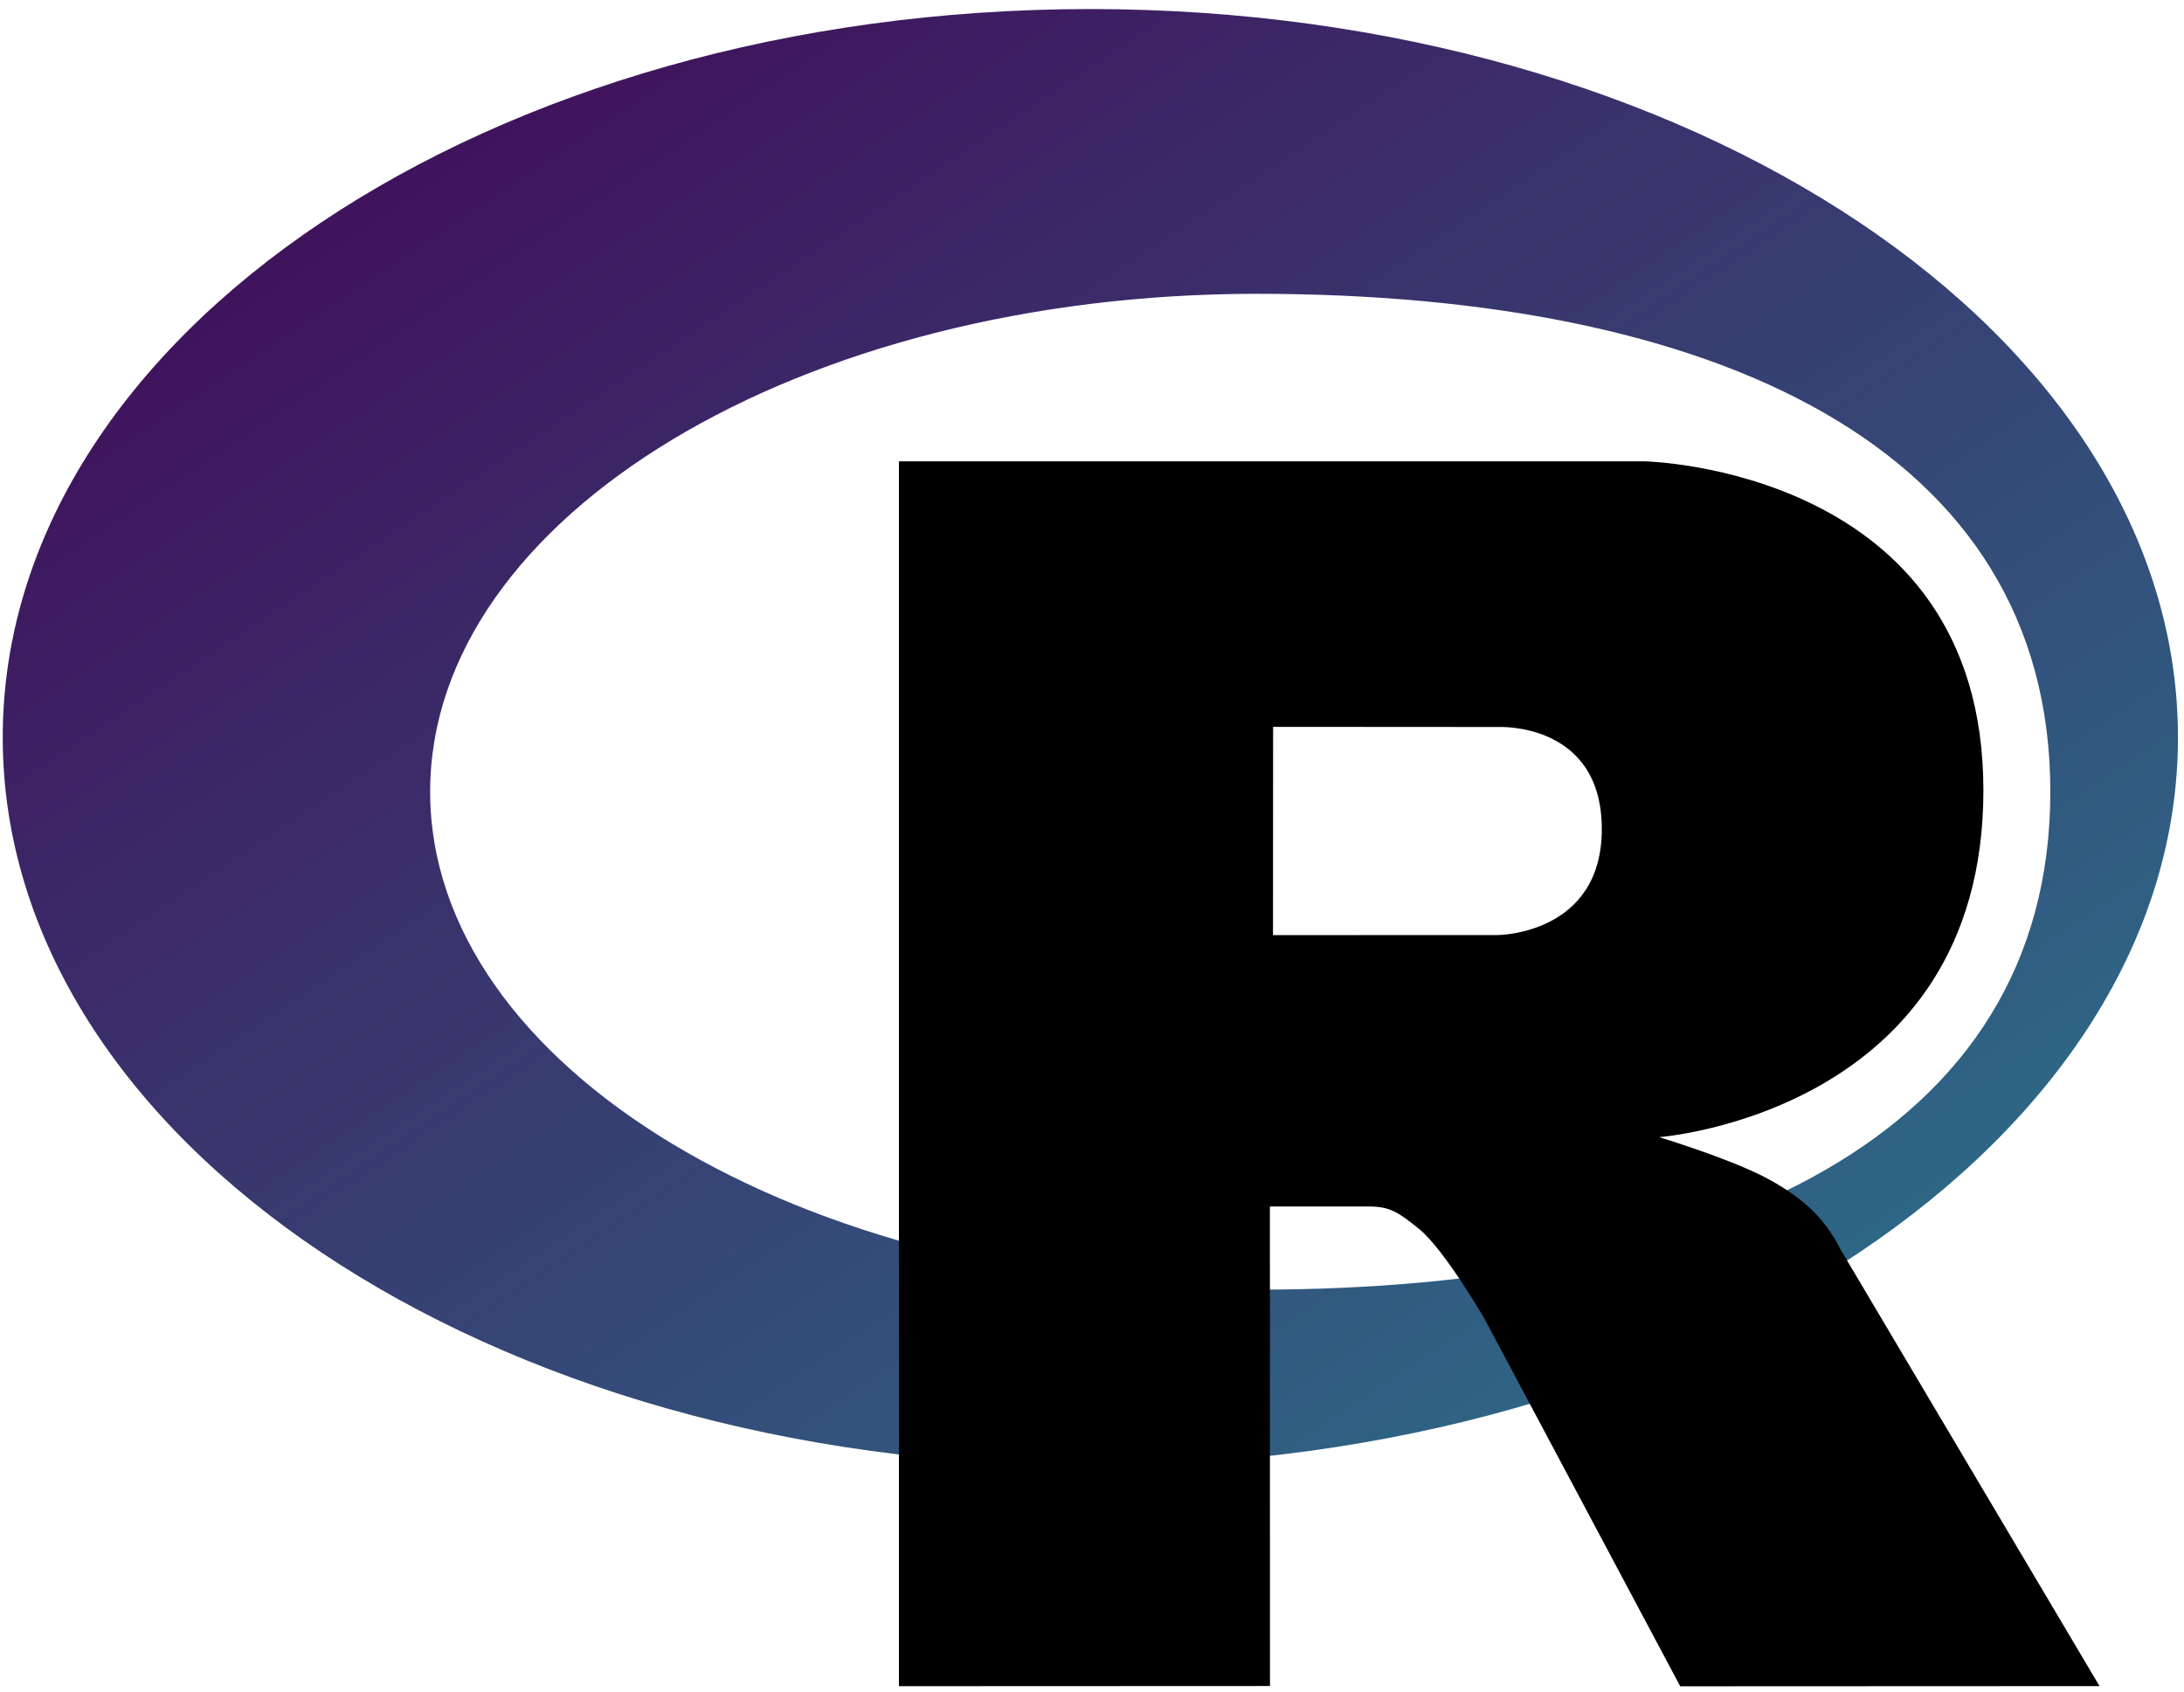
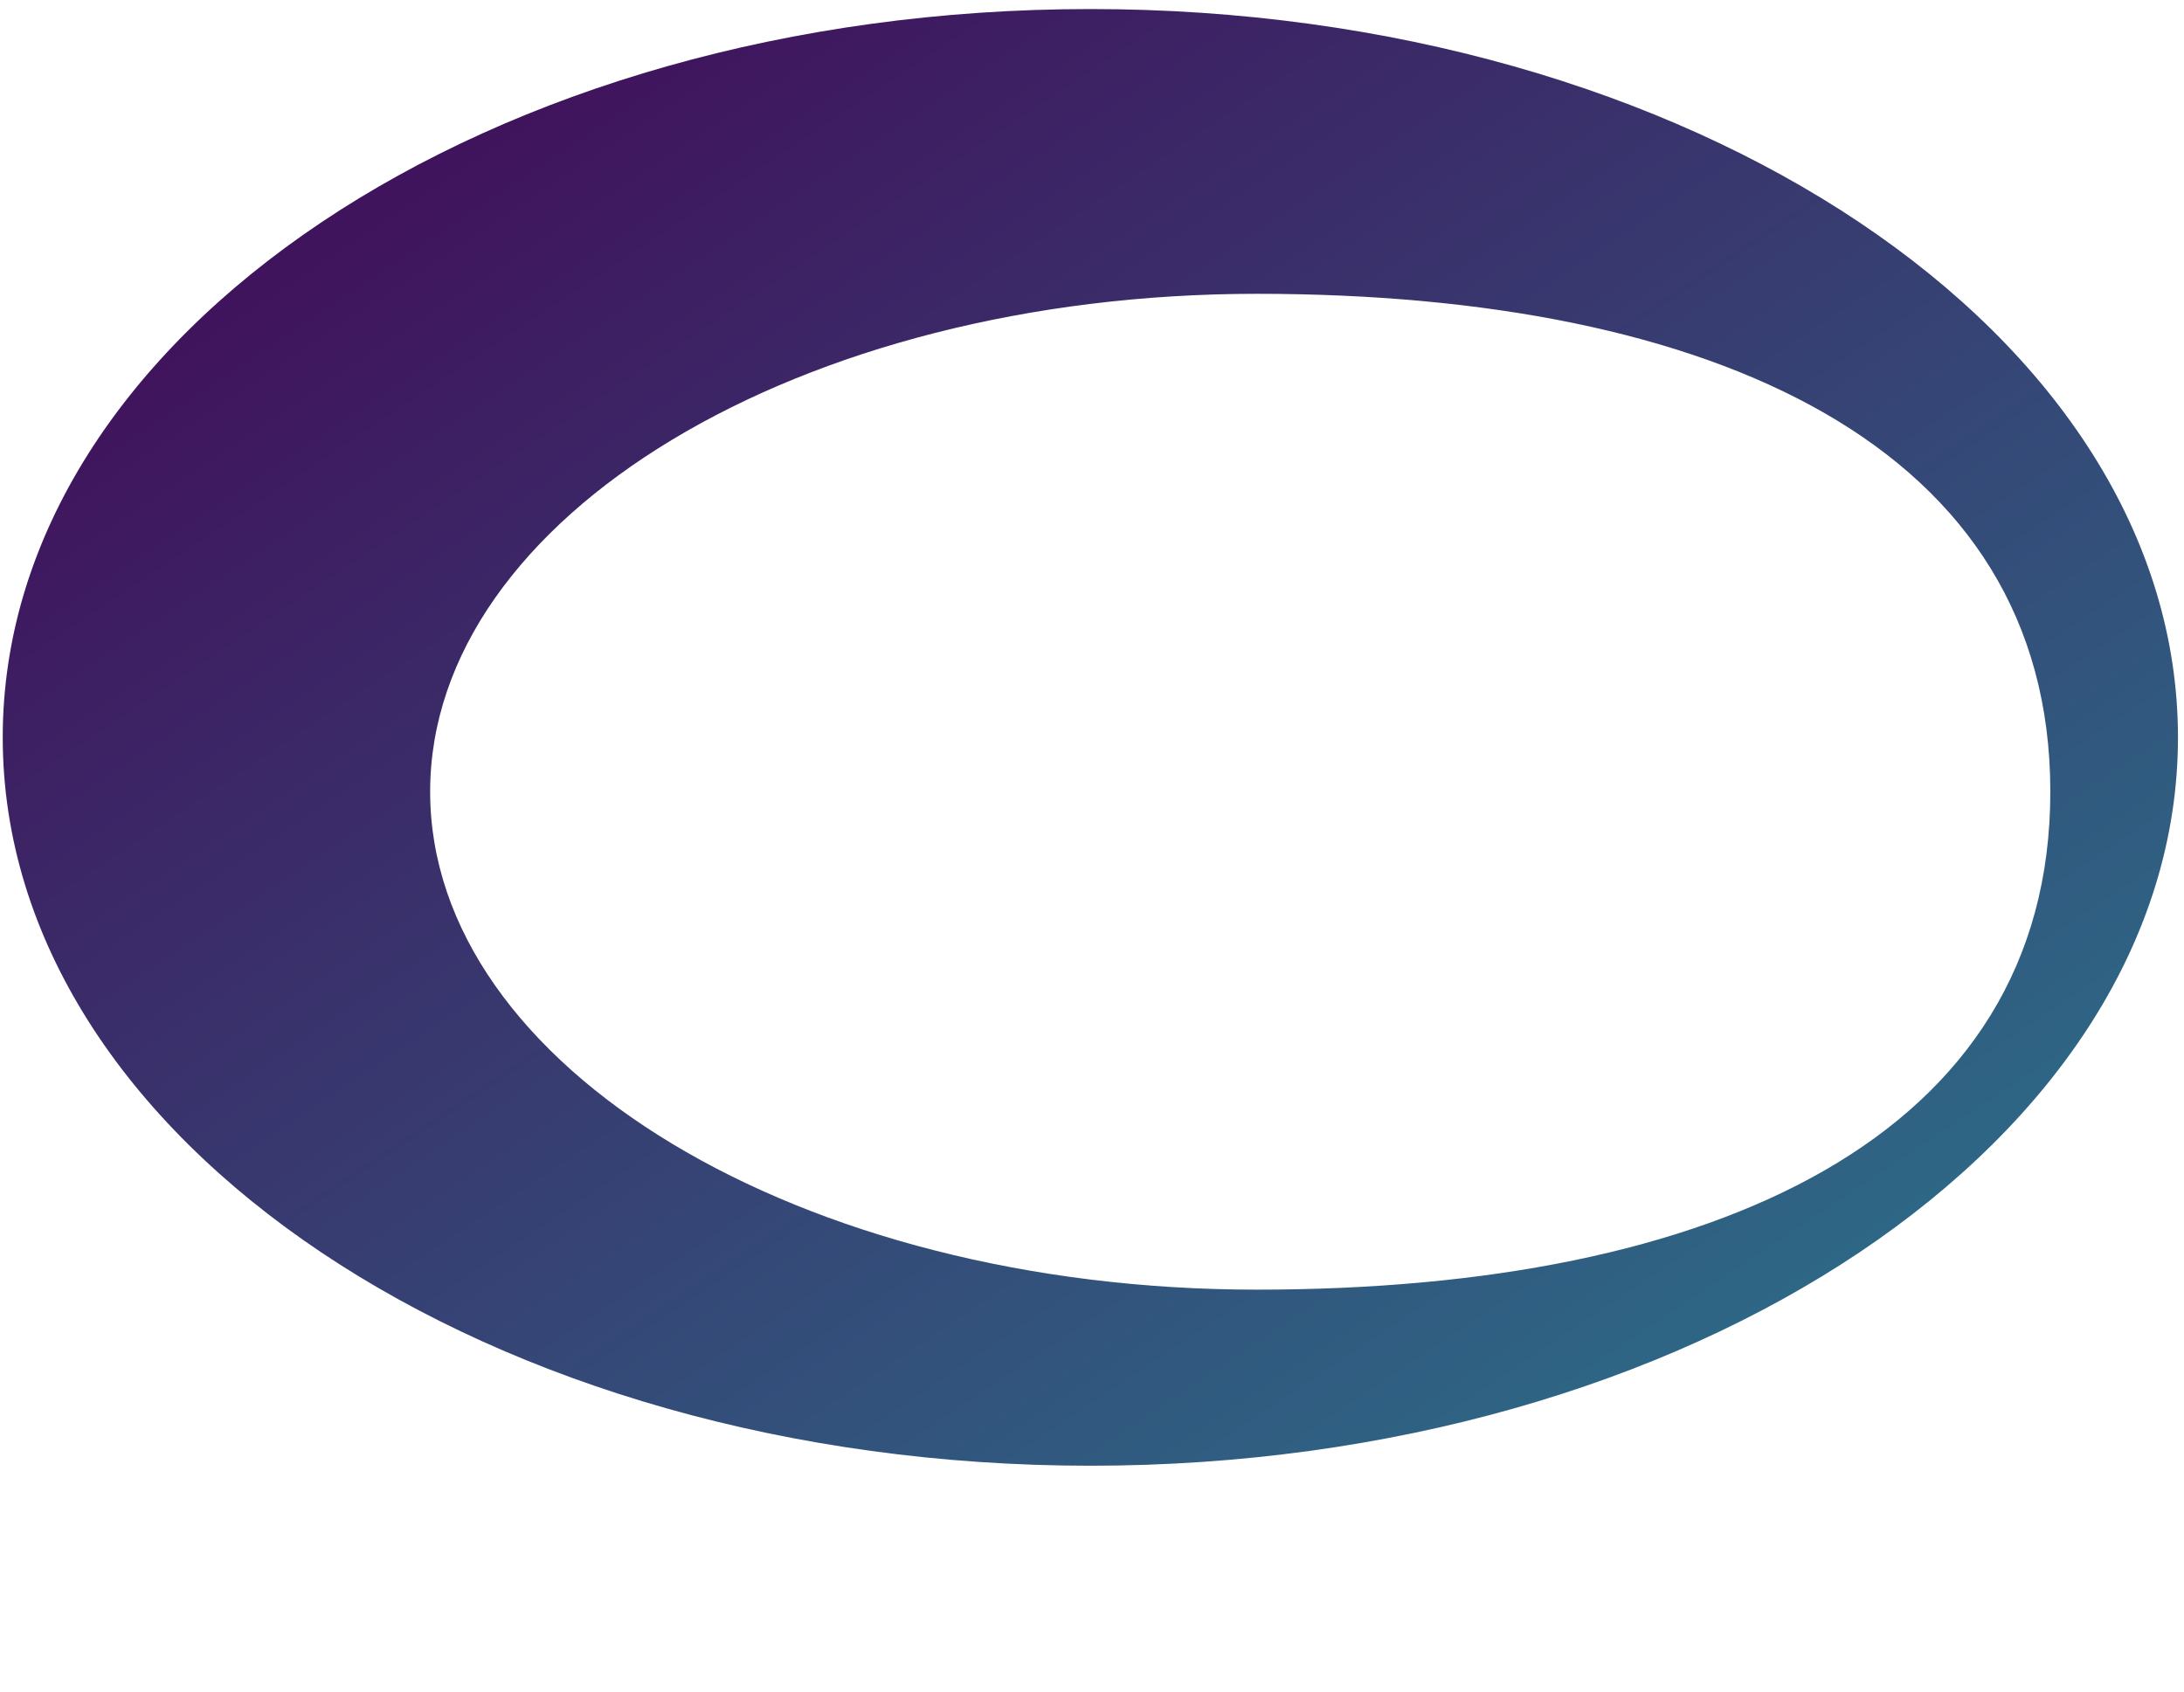
<svg xmlns="http://www.w3.org/2000/svg" width="724" height="561">
  <defs>
    <linearGradient id="g" x1="0" x2="1" y1="0" y2="1" gradientUnits="objectBoundingBox" spreadMethod="pad">
      <stop offset="0" stop-color="#440154" stop-opacity="1" />
      <stop offset="1" stop-color="#2a788e" stop-opacity="1" />
    </linearGradient>
    <linearGradient id="b" x1="0" x2="1" y1="0" y2="1" gradientUnits="objectBoundingBox" spreadMethod="pad">
      <stop offset="0" stop-color="#2a788e" stop-opacity="1" />
      <stop offset="1" stop-color="#fde725" stop-opacity="1" />
    </linearGradient>
  </defs>
-   <path d="M361.453,485.937 C162.329,485.937 0.906,377.828 0.906,244.469 C0.906,111.109 162.329,3.000 361.453,3.000 C560.578,3.000 722.000,111.109 722.000,244.469 C722.000,377.828 560.578,485.937 361.453,485.937 ZM416.641,97.406 C265.289,97.406 142.594,171.314 142.594,262.484 C142.594,353.654 265.289,427.562 416.641,427.562 C567.992,427.562 679.687,377.033 679.687,262.484 C679.687,147.971 567.992,97.406 416.641,97.406 Z" fill="url(#g)" fill-rule="evenodd" />
-   <path d="M550.000,377.000 C550.000,377.000 571.822,383.585 584.500,390.000 C588.899,392.226 596.510,396.668 602.000,402.500 C607.378,408.212 610.000,414.000 610.000,414.000 L696.000,559.000 L557.000,559.062 L492.000,437.000 C492.000,437.000 478.690,414.131 470.500,407.500 C463.668,401.969 460.755,400.000 454.000,400.000 C449.298,400.000 420.974,400.000 420.974,400.000 L421.000,558.974 L298.000,559.026 L298.000,152.938 L545.000,152.938 C545.000,152.938 657.500,154.967 657.500,262.000 C657.500,369.033 550.000,377.000 550.000,377.000 ZM496.500,241.024 L422.037,240.976 L422.000,310.026 L496.500,310.002 C496.500,310.002 531.000,309.895 531.000,274.877 C531.000,239.155 496.500,241.024 496.500,241.024 Z" fill="url(#b" fill-rule="evenodd" />
+   <path d="M361.453,485.937 C162.329,485.937 0.906,377.828 0.906,244.469 C0.906,111.109 162.329,3.000 361.453,3.000 C560.578,3.000 722.000,111.109 722.000,244.469 C722.000,377.828 560.578,485.937 361.453,485.937 ZM416.641,97.406 C265.289,97.406 142.594,171.314 142.594,262.484 C142.594,353.654 265.289,427.562 416.641,427.562 C567.992,427.562 679.687,377.033 679.687,262.484 C679.687,147.971 567.992,97.406 416.641,97.406 " fill="url(#g)" fill-rule="evenodd" />
</svg>